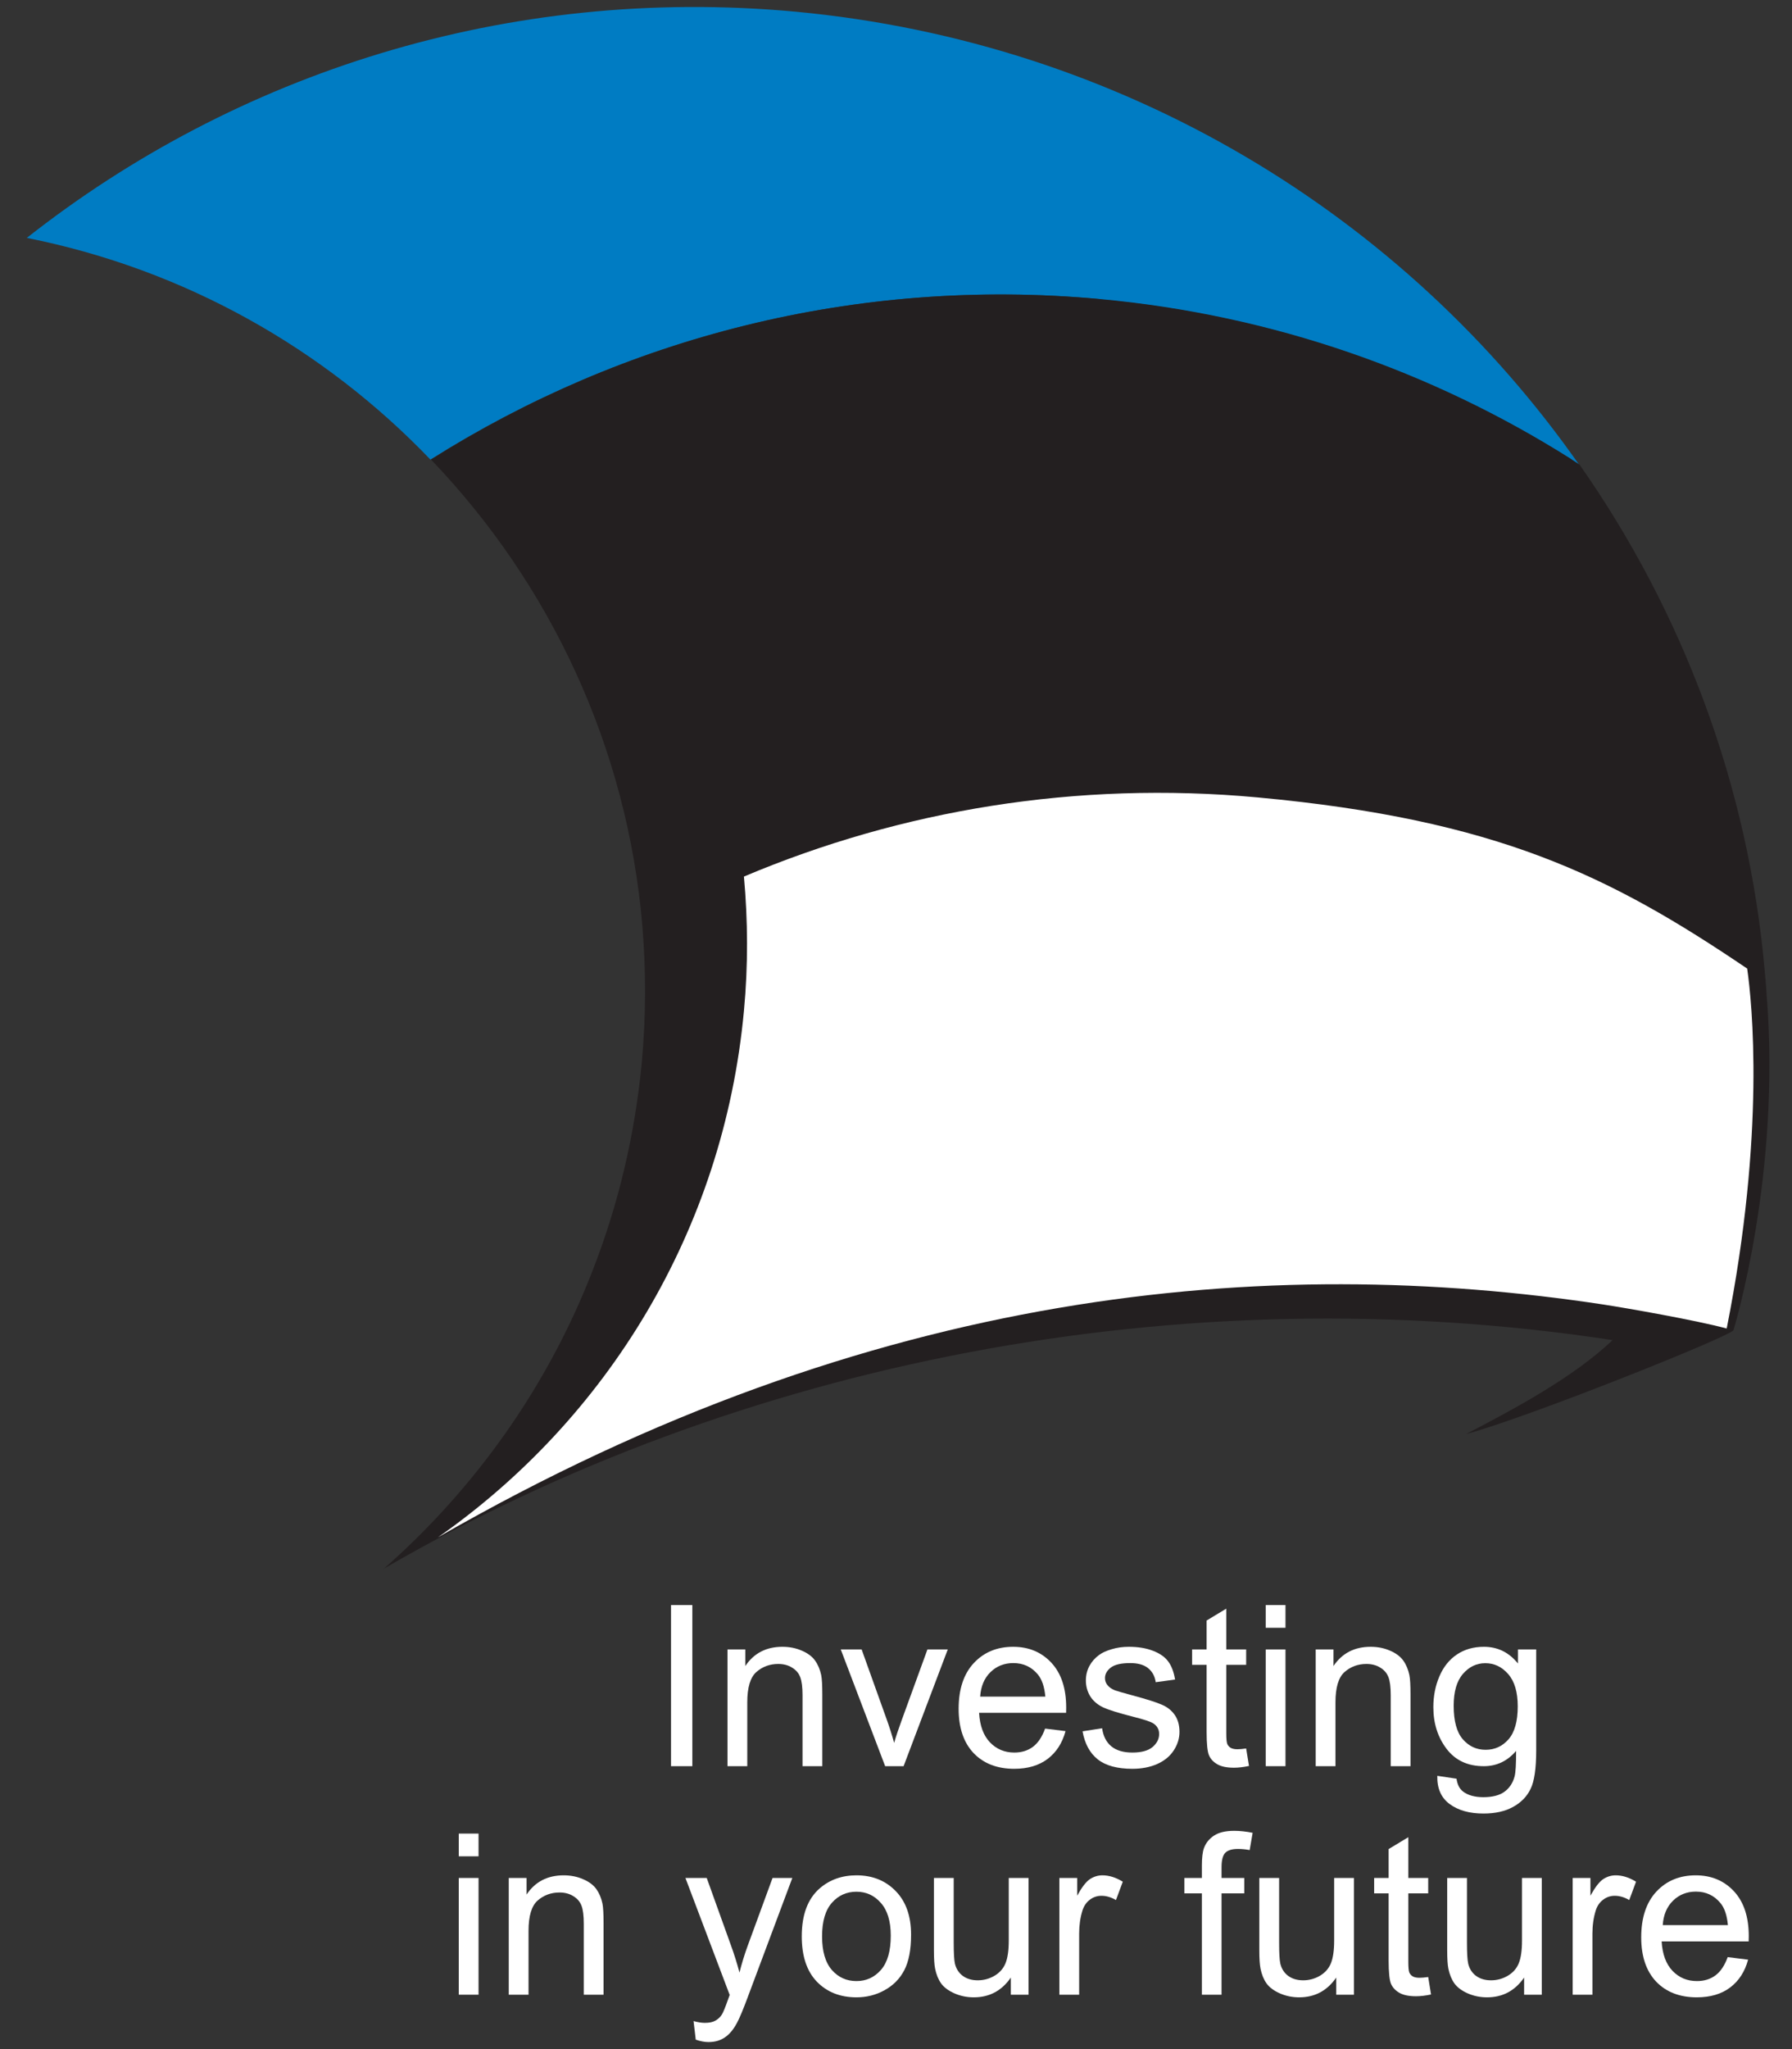
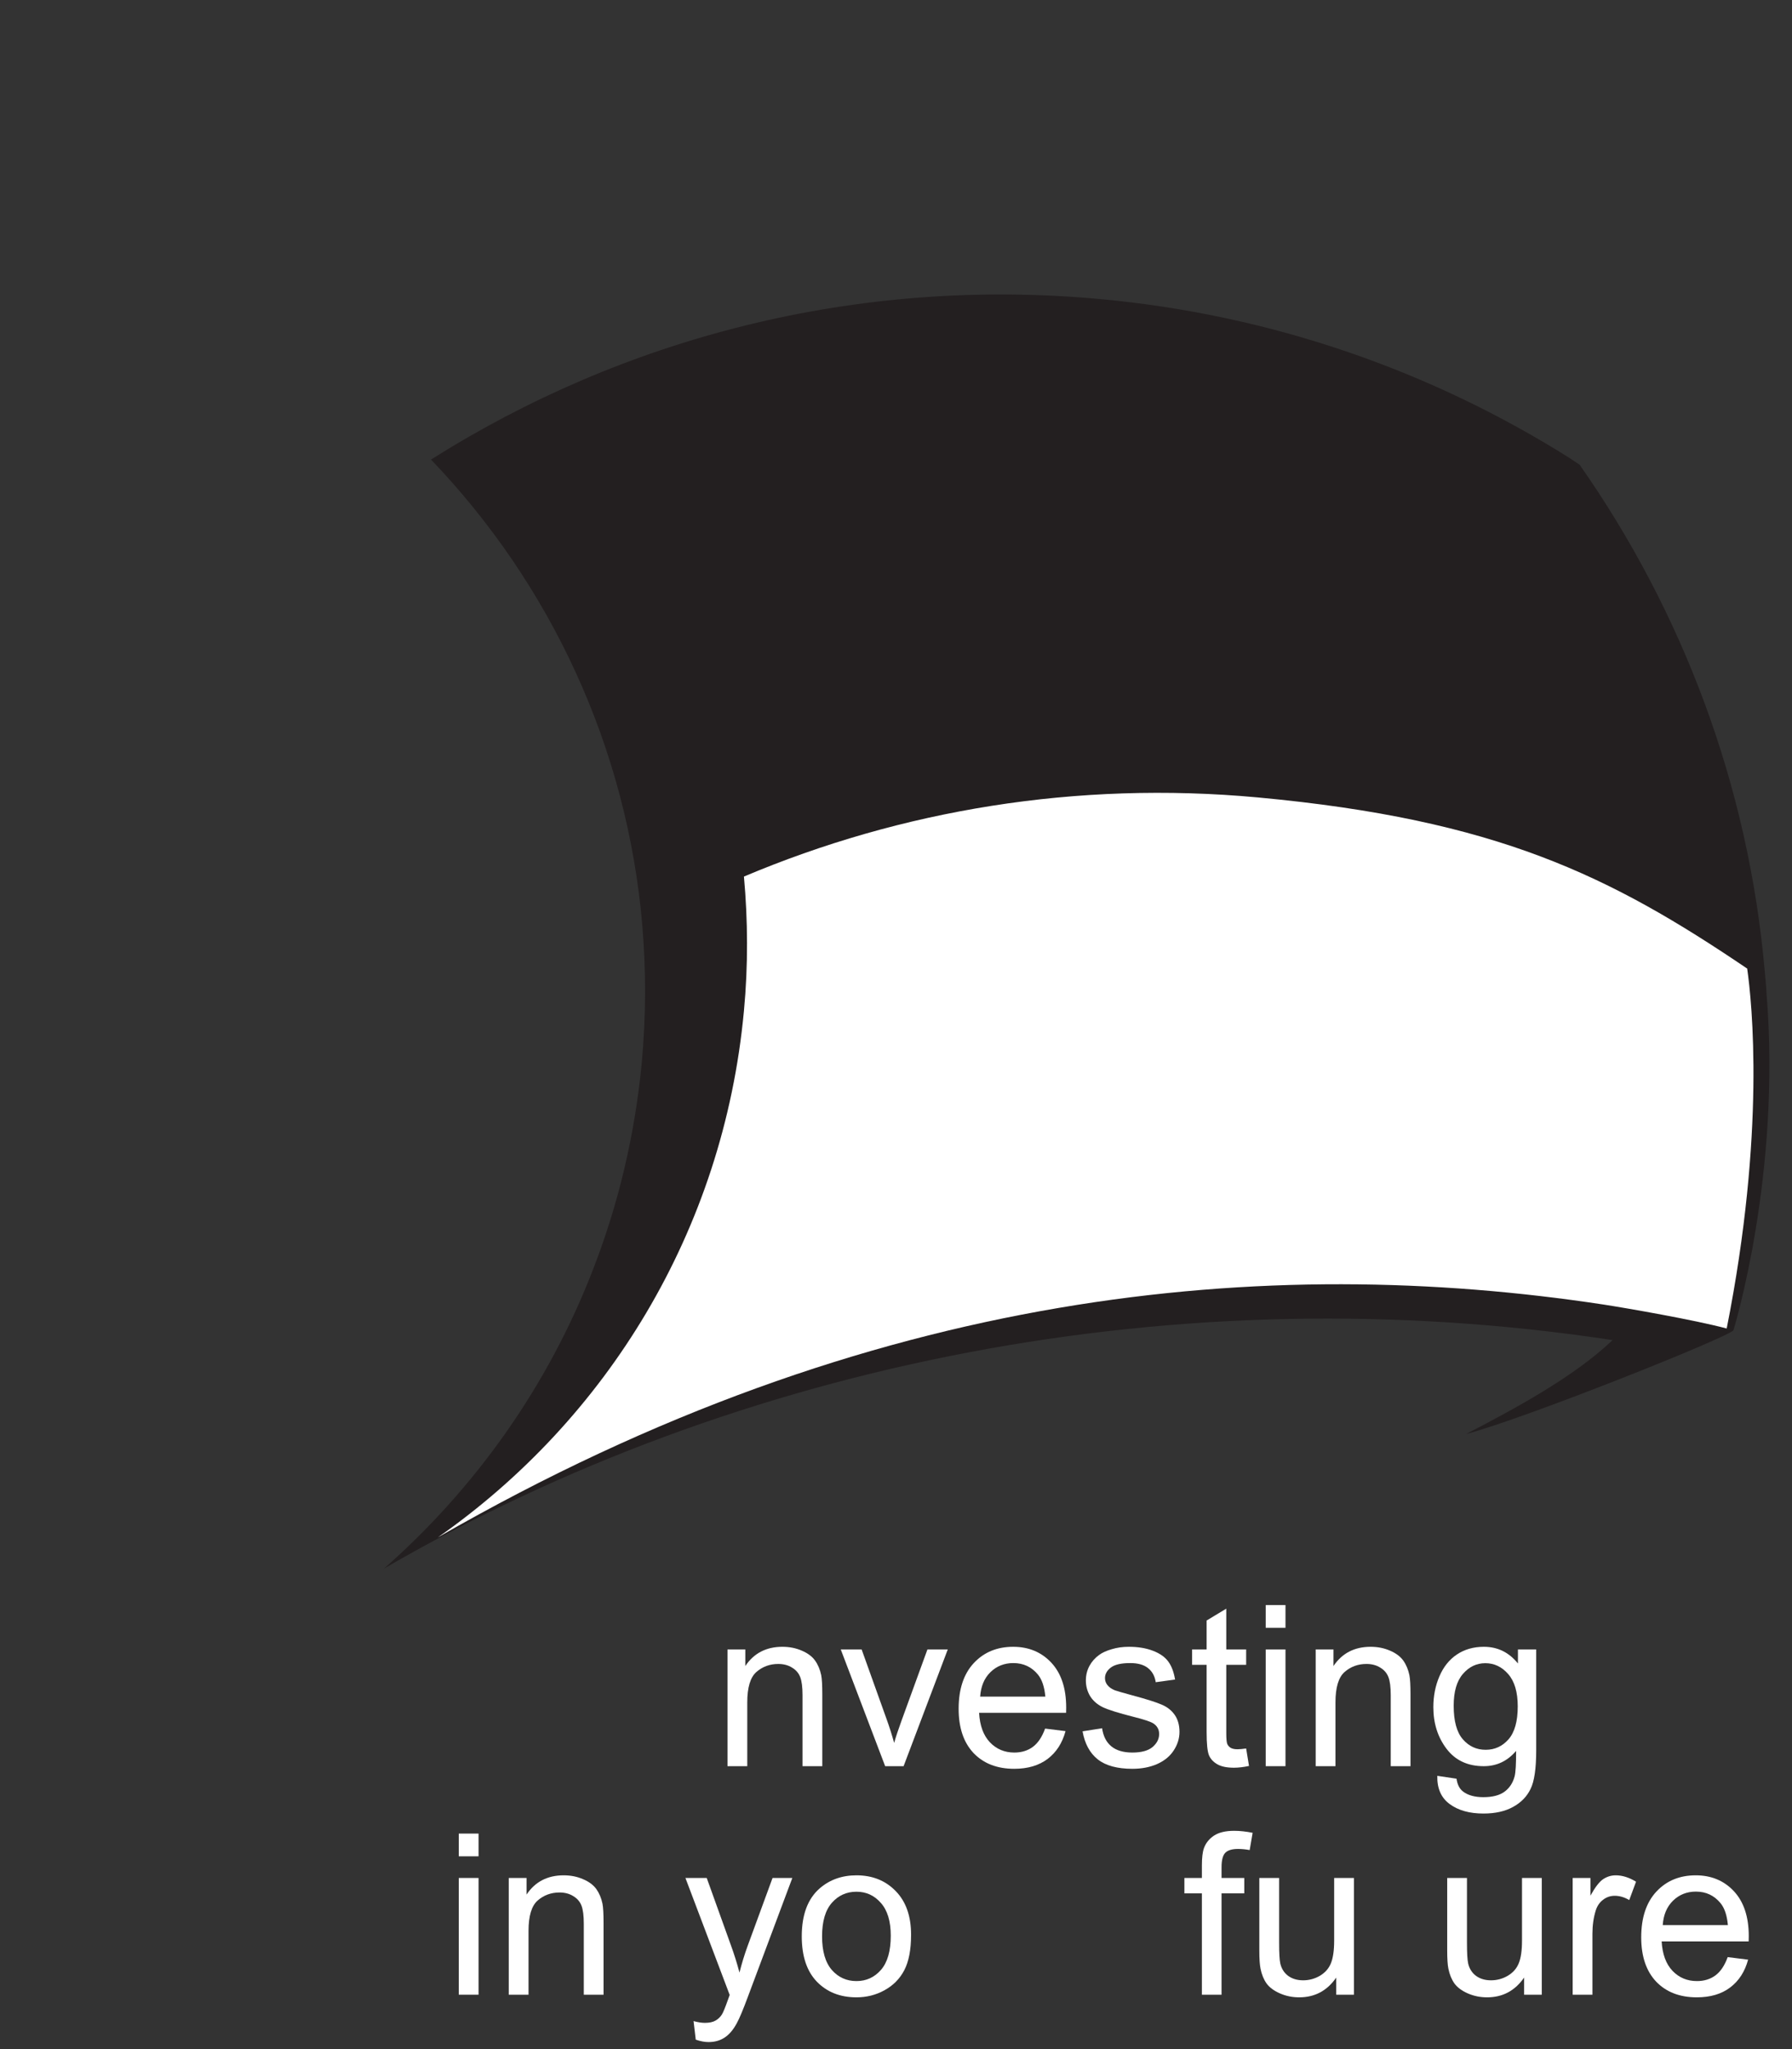
<svg xmlns="http://www.w3.org/2000/svg" width="63" height="72" viewBox="0 0 63 72" fill="none">
  <rect x="0" y="0" width="63" height="72" fill="#333333" stroke="none" />
-   <path fill-rule="evenodd" clip-rule="evenodd" d="M38.663 10.519C44.743 11.079 50.353 13.069 55.193 16.119C55.193 16.119 55.323 16.209 55.523 16.339C49.403 7.599 39.523 1.489 27.953 0.409C17.823 -0.521 8.283 2.579 0.943 8.359C6.513 9.469 11.403 12.259 15.133 16.149C21.903 11.879 30.073 9.719 38.653 10.509" fill="#007CC3" />
  <path fill-rule="evenodd" clip-rule="evenodd" d="M62.103 34.888C62.103 34.768 62.053 34.248 62.043 34.138C61.473 27.618 59.163 21.508 55.533 16.328C55.333 16.198 55.203 16.108 55.203 16.108C50.363 13.058 44.753 11.068 38.673 10.508C30.093 9.718 21.913 11.878 15.153 16.148C19.343 20.518 22.053 26.258 22.583 32.538C22.713 34.108 22.713 35.708 22.563 37.328C22.323 39.868 21.743 42.298 20.863 44.568C19.273 48.708 16.693 52.318 13.453 55.158L13.513 55.108C25.983 47.878 41.453 44.768 56.693 47.088C55.313 48.398 53.233 49.508 51.543 50.388C53.603 49.848 60.843 46.958 60.943 46.738C60.943 46.738 62.633 41.268 62.103 34.888" fill="#231F20" />
  <path fill-rule="evenodd" clip-rule="evenodd" d="M61.434 34.04C56.604 30.77 52.634 28.8 44.224 28.02C37.834 27.43 31.674 28.47 26.154 30.8C26.294 32.34 26.304 33.92 26.154 35.52C25.434 43.27 21.314 49.88 15.394 54.02C30.694 45.22 44.604 44.05 56.384 45.84C57.164 45.96 59.584 46.38 60.704 46.68C62.074 39.78 61.594 35.22 61.424 34.03" fill="white" />
-   <path d="M23.591 62.059V56.397H24.34V62.059H23.591Z" fill="white" />
  <path d="M25.576 62.059V57.957H26.202V58.54C26.503 58.09 26.938 57.864 27.507 57.864C27.754 57.864 27.981 57.909 28.187 57.999C28.395 58.087 28.551 58.203 28.654 58.347C28.757 58.491 28.829 58.662 28.871 58.861C28.896 58.989 28.909 59.215 28.909 59.536V62.059H28.214V59.564C28.214 59.28 28.187 59.069 28.133 58.93C28.079 58.788 27.982 58.676 27.843 58.594C27.707 58.509 27.546 58.467 27.36 58.467C27.064 58.467 26.808 58.561 26.592 58.749C26.378 58.937 26.271 59.293 26.271 59.819V62.059H25.576Z" fill="white" />
  <path d="M31.119 62.059L29.558 57.957H30.292L31.172 60.413C31.268 60.678 31.355 60.954 31.435 61.24C31.497 61.023 31.583 60.764 31.694 60.46L32.605 57.957H33.32L31.767 62.059H31.119Z" fill="white" />
  <path d="M36.742 60.738L37.46 60.827C37.347 61.246 37.137 61.572 36.831 61.804C36.524 62.035 36.133 62.151 35.657 62.151C35.057 62.151 34.58 61.967 34.228 61.599C33.877 61.228 33.702 60.709 33.702 60.042C33.702 59.352 33.88 58.817 34.235 58.436C34.591 58.055 35.052 57.864 35.618 57.864C36.166 57.864 36.614 58.051 36.962 58.424C37.31 58.798 37.483 59.323 37.483 60C37.483 60.041 37.482 60.103 37.48 60.185H34.421C34.447 60.636 34.574 60.981 34.803 61.221C35.032 61.46 35.318 61.58 35.66 61.58C35.915 61.58 36.133 61.513 36.313 61.379C36.493 61.245 36.636 61.031 36.742 60.738ZM34.459 59.614H36.75C36.719 59.269 36.631 59.01 36.487 58.837C36.266 58.57 35.978 58.436 35.626 58.436C35.306 58.436 35.037 58.543 34.819 58.756C34.602 58.97 34.483 59.256 34.459 59.614Z" fill="white" />
  <path d="M38.059 60.834L38.746 60.726C38.785 61.002 38.892 61.213 39.067 61.359C39.245 61.506 39.492 61.58 39.809 61.58C40.128 61.58 40.365 61.515 40.519 61.387C40.674 61.255 40.751 61.102 40.751 60.927C40.751 60.77 40.683 60.646 40.546 60.556C40.451 60.494 40.214 60.416 39.836 60.321C39.326 60.192 38.972 60.081 38.773 59.988C38.578 59.893 38.428 59.763 38.325 59.598C38.225 59.431 38.175 59.247 38.175 59.046C38.175 58.863 38.216 58.695 38.298 58.54C38.383 58.383 38.498 58.253 38.642 58.15C38.75 58.07 38.897 58.003 39.083 57.949C39.27 57.892 39.471 57.864 39.685 57.864C40.007 57.864 40.289 57.91 40.531 58.003C40.776 58.096 40.956 58.222 41.072 58.382C41.188 58.539 41.267 58.75 41.311 59.015L40.631 59.108C40.6 58.897 40.51 58.732 40.361 58.613C40.214 58.495 40.006 58.436 39.735 58.436C39.416 58.436 39.188 58.489 39.052 58.594C38.915 58.7 38.847 58.823 38.847 58.965C38.847 59.055 38.875 59.136 38.932 59.208C38.989 59.283 39.077 59.345 39.198 59.394C39.268 59.419 39.473 59.479 39.812 59.571C40.304 59.703 40.647 59.811 40.84 59.896C41.036 59.978 41.189 60.099 41.3 60.259C41.41 60.418 41.466 60.617 41.466 60.854C41.466 61.085 41.397 61.304 41.261 61.51C41.127 61.714 40.933 61.872 40.678 61.985C40.423 62.096 40.134 62.151 39.812 62.151C39.279 62.151 38.873 62.041 38.592 61.819C38.314 61.598 38.136 61.269 38.059 60.834Z" fill="white" />
  <path d="M43.81 61.437L43.91 62.051C43.715 62.092 43.54 62.113 43.385 62.113C43.133 62.113 42.937 62.073 42.798 61.993C42.659 61.913 42.561 61.809 42.505 61.68C42.448 61.549 42.42 61.275 42.42 60.857V58.498H41.91V57.957H42.42V56.941L43.111 56.524V57.957H43.81V58.498H43.111V60.896C43.111 61.094 43.123 61.222 43.146 61.278C43.171 61.335 43.211 61.38 43.265 61.414C43.322 61.447 43.402 61.464 43.505 61.464C43.582 61.464 43.684 61.455 43.81 61.437Z" fill="white" />
  <path d="M44.498 57.196V56.397H45.193V57.196H44.498ZM44.498 62.059V57.957H45.193V62.059H44.498Z" fill="white" />
  <path d="M46.255 62.059V57.957H46.88V58.54C47.182 58.09 47.617 57.864 48.186 57.864C48.433 57.864 48.66 57.909 48.866 57.999C49.074 58.087 49.23 58.203 49.333 58.347C49.436 58.491 49.508 58.662 49.549 58.861C49.575 58.989 49.588 59.215 49.588 59.536V62.059H48.893V59.564C48.893 59.28 48.866 59.069 48.812 58.93C48.758 58.788 48.661 58.676 48.522 58.594C48.386 58.509 48.225 58.467 48.039 58.467C47.743 58.467 47.487 58.561 47.271 58.749C47.057 58.937 46.95 59.293 46.95 59.819V62.059H46.255Z" fill="white" />
  <path d="M50.53 62.398L51.206 62.499C51.235 62.708 51.313 62.859 51.442 62.955C51.614 63.083 51.85 63.148 52.149 63.148C52.471 63.148 52.719 63.083 52.894 62.955C53.069 62.826 53.188 62.646 53.249 62.414C53.285 62.272 53.302 61.975 53.3 61.522C52.996 61.88 52.617 62.059 52.164 62.059C51.6 62.059 51.164 61.855 50.855 61.448C50.546 61.041 50.391 60.554 50.391 59.985C50.391 59.593 50.462 59.233 50.604 58.903C50.745 58.571 50.95 58.315 51.218 58.135C51.488 57.954 51.805 57.864 52.168 57.864C52.652 57.864 53.051 58.06 53.365 58.451V57.957H54.007V61.502C54.007 62.141 53.941 62.593 53.809 62.858C53.681 63.126 53.475 63.337 53.191 63.492C52.911 63.646 52.565 63.723 52.153 63.723C51.663 63.723 51.268 63.613 50.967 63.391C50.666 63.172 50.52 62.841 50.53 62.398ZM51.106 59.934C51.106 60.472 51.213 60.865 51.426 61.112C51.64 61.359 51.908 61.483 52.23 61.483C52.549 61.483 52.817 61.361 53.033 61.116C53.249 60.869 53.358 60.483 53.358 59.958C53.358 59.455 53.246 59.077 53.022 58.822C52.8 58.567 52.532 58.44 52.218 58.44C51.909 58.44 51.647 58.566 51.43 58.818C51.214 59.068 51.106 59.44 51.106 59.934Z" fill="white" />
  <path d="M16.129 65.226V64.427H16.824V65.226H16.129ZM16.129 70.089V65.987H16.824V70.089H16.129Z" fill="white" />
  <path d="M17.886 70.089V65.987H18.512V66.57C18.813 66.12 19.248 65.894 19.817 65.894C20.065 65.894 20.291 65.939 20.497 66.029C20.706 66.117 20.861 66.233 20.965 66.377C21.067 66.521 21.14 66.692 21.181 66.891C21.206 67.019 21.219 67.245 21.219 67.567V70.089H20.524V67.594C20.524 67.311 20.497 67.099 20.443 66.96C20.389 66.819 20.293 66.707 20.153 66.624C20.017 66.539 19.856 66.497 19.671 66.497C19.375 66.497 19.118 66.591 18.902 66.779C18.688 66.967 18.581 67.323 18.581 67.849V70.089H17.886Z" fill="white" />
  <path d="M24.46 71.668L24.383 71.016C24.535 71.057 24.667 71.078 24.78 71.078C24.935 71.078 25.059 71.052 25.151 71C25.244 70.949 25.32 70.877 25.379 70.784C25.423 70.715 25.494 70.542 25.592 70.266C25.604 70.228 25.625 70.171 25.653 70.097L24.097 65.987H24.846L25.7 68.362C25.81 68.664 25.91 68.98 25.997 69.312C26.077 68.993 26.172 68.682 26.283 68.378L27.16 65.987H27.855L26.294 70.158C26.127 70.609 25.997 70.919 25.904 71.089C25.781 71.318 25.639 71.486 25.48 71.591C25.32 71.699 25.129 71.753 24.908 71.753C24.774 71.753 24.625 71.725 24.46 71.668Z" fill="white" />
  <path d="M28.187 68.038C28.187 67.278 28.398 66.716 28.82 66.35C29.173 66.046 29.603 65.894 30.11 65.894C30.674 65.894 31.135 66.08 31.493 66.451C31.851 66.819 32.03 67.329 32.03 67.98C32.03 68.508 31.95 68.924 31.791 69.228C31.634 69.529 31.403 69.763 31.099 69.93C30.798 70.098 30.468 70.181 30.11 70.181C29.536 70.181 29.072 69.997 28.716 69.629C28.363 69.261 28.187 68.731 28.187 68.038ZM28.901 68.038C28.901 68.563 29.016 68.957 29.245 69.22C29.474 69.48 29.763 69.61 30.11 69.61C30.456 69.61 30.743 69.478 30.972 69.216C31.201 68.953 31.316 68.553 31.316 68.015C31.316 67.507 31.2 67.124 30.968 66.864C30.739 66.601 30.453 66.47 30.11 66.47C29.763 66.47 29.474 66.6 29.245 66.86C29.016 67.12 28.901 67.513 28.901 68.038Z" fill="white" />
-   <path d="M35.537 70.089V69.486C35.218 69.95 34.784 70.181 34.235 70.181C33.993 70.181 33.767 70.135 33.556 70.042C33.347 69.95 33.191 69.834 33.088 69.695C32.988 69.553 32.917 69.381 32.876 69.177C32.847 69.041 32.833 68.825 32.833 68.528V65.987H33.529V68.262C33.529 68.625 33.543 68.87 33.571 68.996C33.615 69.179 33.708 69.323 33.849 69.428C33.991 69.531 34.166 69.583 34.374 69.583C34.583 69.583 34.779 69.53 34.962 69.424C35.144 69.316 35.273 69.171 35.348 68.988C35.425 68.803 35.464 68.535 35.464 68.185V65.987H36.159V70.089H35.537Z" fill="white" />
-   <path d="M37.244 70.089V65.987H37.87V66.609C38.029 66.318 38.176 66.126 38.31 66.033C38.447 65.941 38.596 65.894 38.758 65.894C38.992 65.894 39.231 65.969 39.473 66.118L39.233 66.763C39.063 66.663 38.893 66.613 38.723 66.613C38.572 66.613 38.435 66.659 38.314 66.752C38.193 66.842 38.107 66.968 38.055 67.13C37.978 67.377 37.939 67.648 37.939 67.941V70.089H37.244Z" fill="white" />
  <path d="M42.254 70.089V66.528H41.639V65.987H42.254V65.551C42.254 65.275 42.278 65.07 42.327 64.936C42.394 64.756 42.511 64.611 42.678 64.5C42.848 64.387 43.085 64.33 43.389 64.33C43.585 64.33 43.801 64.353 44.038 64.4L43.934 65.006C43.789 64.98 43.653 64.967 43.524 64.967C43.313 64.967 43.164 65.012 43.076 65.103C42.989 65.193 42.945 65.361 42.945 65.609V65.987H43.744V66.528H42.945V70.089H42.254Z" fill="white" />
  <path d="M46.977 70.089V69.486C46.658 69.95 46.224 70.181 45.675 70.181C45.434 70.181 45.207 70.135 44.996 70.042C44.787 69.95 44.631 69.834 44.528 69.695C44.428 69.553 44.357 69.381 44.316 69.177C44.288 69.041 44.273 68.825 44.273 68.528V65.987H44.969V68.262C44.969 68.625 44.983 68.87 45.011 68.996C45.055 69.179 45.148 69.323 45.289 69.428C45.431 69.531 45.606 69.583 45.815 69.583C46.023 69.583 46.219 69.53 46.402 69.424C46.584 69.316 46.713 69.171 46.788 68.988C46.865 68.803 46.904 68.535 46.904 68.185V65.987H47.599V70.089H46.977Z" fill="white" />
-   <path d="M50.21 69.467L50.31 70.081C50.115 70.122 49.94 70.143 49.785 70.143C49.533 70.143 49.337 70.103 49.198 70.023C49.059 69.943 48.961 69.839 48.904 69.71C48.848 69.579 48.819 69.305 48.819 68.888V66.528H48.31V65.987H48.819V64.971L49.511 64.554V65.987H50.21V66.528H49.511V68.926C49.511 69.124 49.522 69.252 49.546 69.309C49.571 69.365 49.611 69.41 49.665 69.444C49.722 69.477 49.802 69.494 49.905 69.494C49.982 69.494 50.084 69.485 50.21 69.467Z" fill="white" />
  <path d="M53.582 70.089V69.486C53.262 69.95 52.828 70.181 52.28 70.181C52.038 70.181 51.812 70.135 51.6 70.042C51.392 69.95 51.236 69.834 51.133 69.695C51.033 69.553 50.962 69.381 50.92 69.177C50.892 69.041 50.878 68.825 50.878 68.528V65.987H51.573V68.262C51.573 68.625 51.587 68.87 51.616 68.996C51.66 69.179 51.752 69.323 51.894 69.428C52.035 69.531 52.211 69.583 52.419 69.583C52.628 69.583 52.823 69.53 53.006 69.424C53.189 69.316 53.318 69.171 53.392 68.988C53.47 68.803 53.508 68.535 53.508 68.185V65.987H54.203V70.089H53.582Z" fill="white" />
  <path d="M55.289 70.089V65.987H55.914V66.609C56.074 66.318 56.221 66.126 56.355 66.033C56.491 65.941 56.641 65.894 56.803 65.894C57.037 65.894 57.275 65.969 57.517 66.118L57.278 66.763C57.108 66.663 56.938 66.613 56.768 66.613C56.616 66.613 56.48 66.659 56.359 66.752C56.238 66.842 56.151 66.968 56.1 67.13C56.023 67.377 55.984 67.648 55.984 67.941V70.089H55.289Z" fill="white" />
  <path d="M60.739 68.768L61.457 68.857C61.344 69.276 61.134 69.602 60.827 69.834C60.521 70.066 60.13 70.181 59.653 70.181C59.053 70.181 58.577 69.997 58.224 69.629C57.874 69.258 57.699 68.74 57.699 68.073C57.699 67.383 57.877 66.847 58.232 66.466C58.587 66.085 59.048 65.894 59.615 65.894C60.163 65.894 60.611 66.081 60.959 66.454C61.306 66.828 61.48 67.353 61.48 68.03C61.48 68.071 61.479 68.133 61.476 68.216H58.417C58.443 68.666 58.571 69.011 58.8 69.251C59.029 69.49 59.315 69.61 59.657 69.61C59.912 69.61 60.13 69.543 60.31 69.409C60.49 69.275 60.633 69.061 60.739 68.768ZM58.456 67.644H60.746C60.715 67.299 60.628 67.04 60.484 66.868C60.262 66.6 59.975 66.466 59.622 66.466C59.303 66.466 59.034 66.573 58.815 66.787C58.599 67 58.479 67.286 58.456 67.644Z" fill="white" />
</svg>